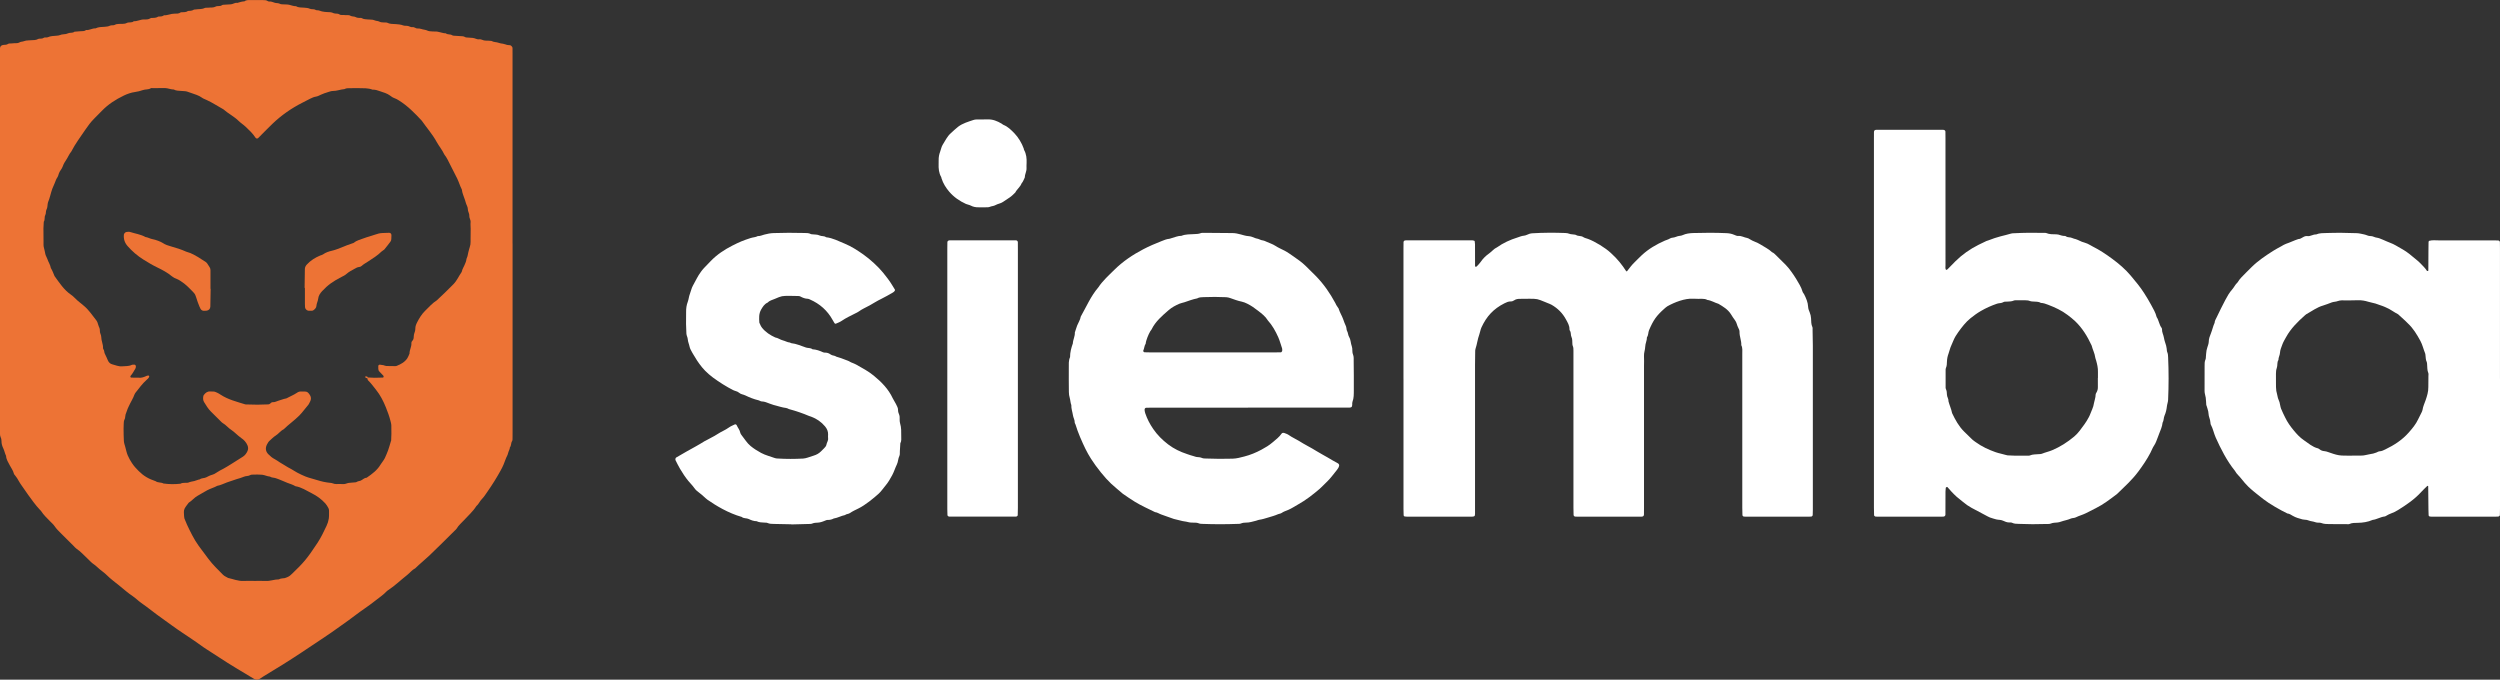
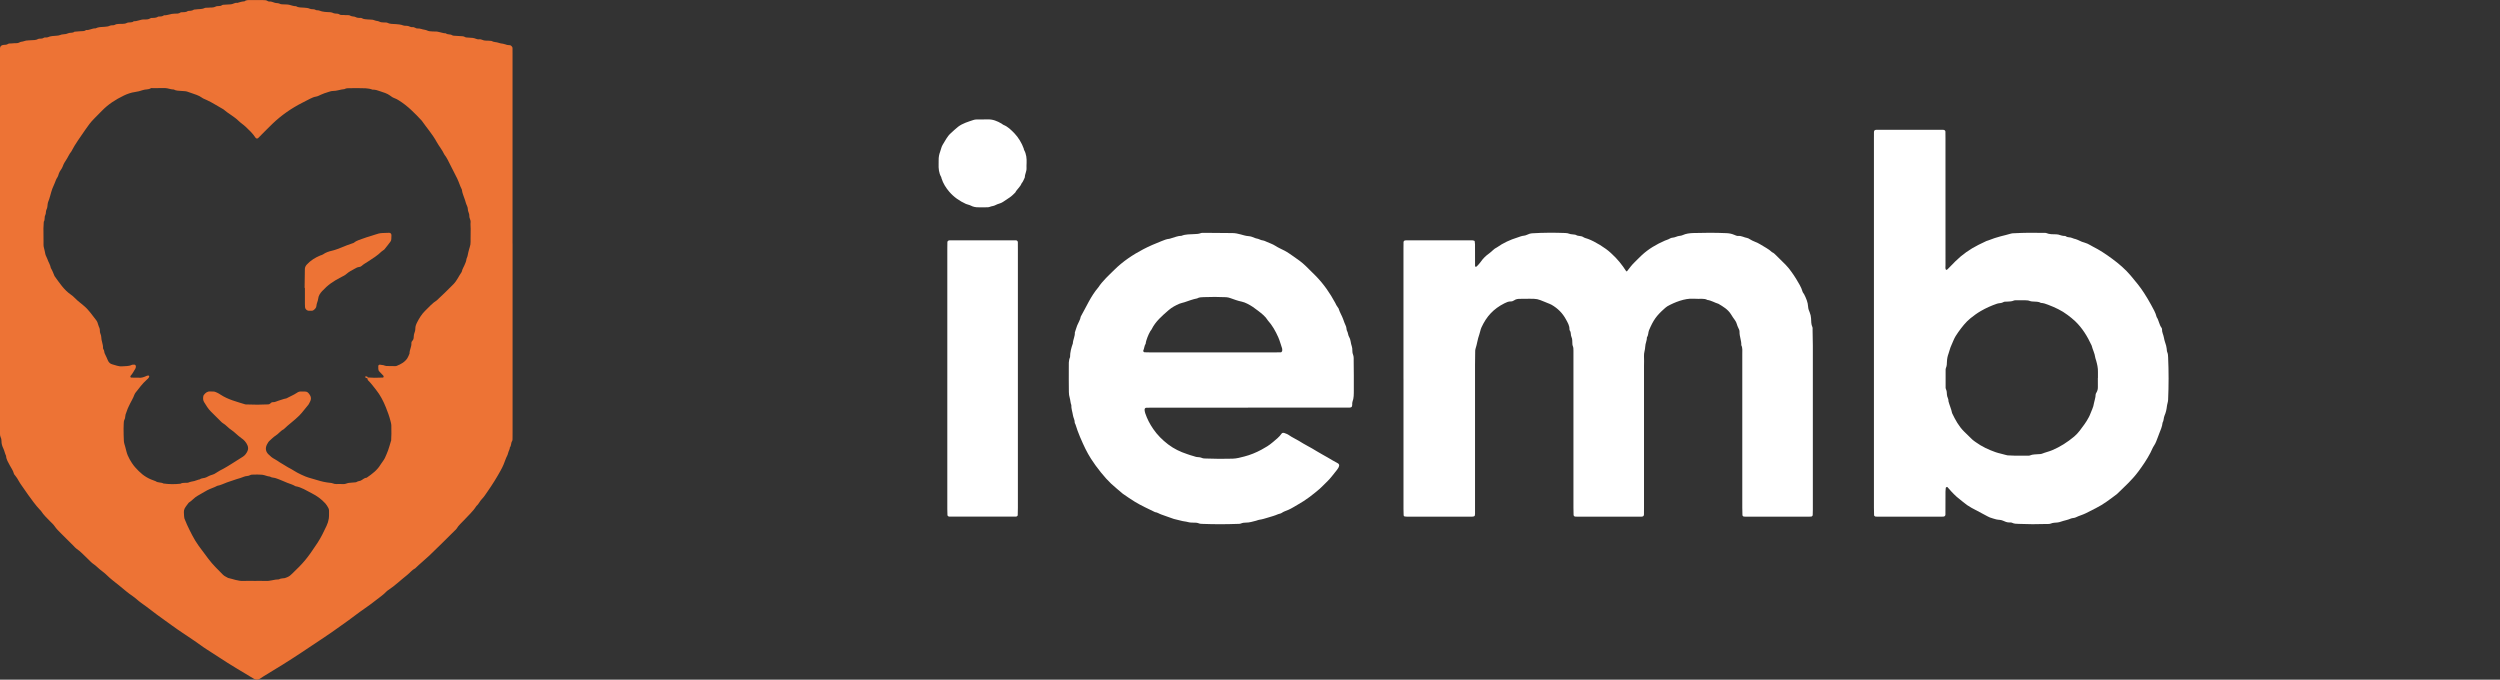
<svg xmlns="http://www.w3.org/2000/svg" id="Layer_1" width="1605.86" height="436.57" viewBox="0 0 1605.86 436.57">
  <rect x="0" y="0" width="1605.86" height="436.57" fill="#333333" stroke="none" />
  <defs>
    <style>.cls-1{fill:#fff;}.cls-2{fill:#ed7335;}</style>
  </defs>
  <path class="cls-2" d="m329.25,156.32c0,40.46,0,80.91,0,121.37,0,1.28.03,2.56-.02,3.84-.02.63.02,1.38-.3,1.84-.84,1.23-.4,2.88-1.41,4.02-.04,1.31-.87,2.38-1.13,3.63-.29,1.41-1.16,2.61-1.6,3.94-.4,1.21-.86,2.38-1.36,3.54-.56,1.31-1.22,2.59-1.91,3.84-2.53,4.59-5.31,9.03-8.31,13.34-1.18,1.69-2.27,3.46-3.74,4.95-1.35,1.36-2,3.27-3.53,4.5-2.12,3.43-5.2,6.03-7.87,8.99-1.59,1.77-3.49,3.27-4.71,5.39-.31.54-.86.94-1.32,1.39-5.47,5.39-10.85,10.86-16.43,16.13-2.9,2.73-6.03,5.21-8.87,8.02-2.06,1-3.39,2.88-5.14,4.25-4.14,3.22-7.88,6.94-12.3,9.8-.4.26-.79.56-1.11.91-2.07,2.24-4.68,3.83-7.01,5.75-2.21,1.81-4.59,3.41-6.91,5.09-2.05,1.49-4.18,2.88-6.17,4.46-2.99,2.37-6.17,4.48-9.25,6.73-8.2,6-16.82,11.41-25.22,17.12-3.94,2.68-8.01,5.16-12.02,7.74-4.13,2.67-8.46,5.02-12.59,7.7-.67.43-1.32.88-1.98,1.32-1.32.89-2.64.9-4.01.06-7.45-4.54-15.03-8.87-22.29-13.73-2.64-1.77-5.31-3.48-8-5.16-2.7-1.68-5.16-3.71-7.82-5.44-2.66-1.73-5.26-3.56-7.91-5.31-4.51-2.98-8.8-6.25-13.21-9.36-4.42-3.11-8.57-6.58-13.01-9.65-1.96-1.36-3.61-3.11-5.62-4.45-2.91-1.94-5.55-4.26-8.24-6.47-2.82-2.33-5.83-4.45-8.43-7.06-1.34-1.35-2.94-2.43-4.42-3.65-1.35-1.11-2.52-2.4-4.02-3.38-1.32-.86-2.36-2.14-3.54-3.22-2.47-2.26-4.65-4.83-7.47-6.71-.65-.43-1.15-1.1-1.72-1.67-2.72-2.7-5.46-5.39-8.16-8.12-1.46-1.47-2.95-2.89-4.12-4.64-.79-1.18-1.93-2.13-2.93-3.16-2-2.06-4.11-4.02-5.67-6.46-.25-.4-.64-.71-.97-1.06-2.74-2.9-5-6.17-7.36-9.38-1.5-2.05-2.92-4.15-4.36-6.25-.63-.92-1.26-1.85-1.79-2.82-.61-1.12-1.27-2.2-2.09-3.19-.4-.48-.89-1-1.02-1.58-.45-1.91-1.68-3.39-2.54-5.08-1-1.95-2.31-3.84-2.42-6.16-.79-1.56-1.04-3.31-1.81-4.88-.7-1.42-1.16-2.96-1.13-4.59.02-.98-.18-1.87-.63-2.76-.27-.54-.3-1.23-.33-1.85-.05-1.12-.02-2.24-.02-3.36,0-80.27,0-160.54,0-240.81,0-1.12,0-2.24,0-3.36.02-1.44.8-2.25,2.4-2.38.95-.08,1.92,0,2.76-.6.57-.4,1.23-.26,1.86-.3,1.28-.08,2.56-.26,3.83-.21,1.2.05,2.01-.9,3.17-.95.92-.04,1.81-.55,2.74-.69,1.1-.17,2.23-.13,3.35-.24,1.41-.14,2.85.06,4.2-.7,1.1-.62,2.54.03,3.68-.79.83-.6,1.96-.04,2.79-.44,1.8-.86,3.72-.77,5.6-.97.79-.09,1.57-.11,2.32-.45.56-.25,1.21-.4,1.83-.43,1.12-.05,2.16-.2,3.23-.68,1.27-.57,2.89.01,4.1-1.01,1.27-.1,2.54-.23,3.82-.3,1.27-.07,2.58.08,3.67-.78,2.11.22,3.94-1.19,6.04-1.06,1.91-.98,4.01-.87,6.06-1.03,1.12-.09,2.18-.19,3.22-.71.99-.5,2.25.05,3.25-.59.71-.45,1.51-.42,2.3-.52,1.73-.2,3.57.25,5.18-.6,1.46-.77,3.27.09,4.57-1.15,2.25.13,4.24-1.15,6.51-1.13,1.38.01,2.89.1,4.18-.77.25-.17.61-.22.92-.22,1.44,0,2.87-.01,4.13-.86,1.27-.06,2.58.05,3.66-.83,2.25.11,4.3-1.01,6.55-1.04,1.39-.02,2.91.15,4.16-.81.11-.09.31-.06.47-.08,1.41-.16,2.92.15,4.16-.84,1.26-.11,2.55-.02,3.7-.77.36-.23.92-.13,1.39-.21,1.87-.33,3.81,0,5.63-.9.66-.33,1.58-.13,2.37-.23,1.57-.21,3.23.14,4.7-.68,1.29-.72,2.91.07,4.14-.95.22-.18.59-.22.9-.24,1.59-.11,3.19-.2,4.79-.29,1.43-.08,2.62-1.24,4.14-.9,1.5-.49,3.01-.95,4.6-1.01,1.24-1.01,2.71-.8,4.14-.8,2.56-.02,5.12,0,7.68,0,1.13,0,2.23-.01,3.21.68.24.17.61.27.9.23,1.34-.14,2.45.53,3.67.85,1.06.27,2.2.08,3.24.67.51.29,1.22.25,1.85.3,1.43.11,2.93-.03,4.29.35,1.38.39,2.71.86,4.15.85,1.57,1.01,3.39.75,5.12.93,1.26.13,2.51.12,3.72.7,1.13.54,2.51-.01,3.7.75.6.38,1.6.1,2.3.4,2.26.95,4.64.97,7.02,1.06.83.03,1.53.33,2.26.65,1.17.51,2.54-.05,3.69.76.97.68,2.19.23,3.28.43,1.25.24,2.63-.27,3.76.43,1.15.7,2.52.27,3.66.98.5.31,1.2.33,1.82.42.63.08,1.41-.14,1.88.16,1.31.83,2.77.67,4.17.85.95.12,1.93.02,2.87.18.92.16,1.8.71,2.71.76,1.02.05,1.78.69,2.71.84.94.16,1.91.11,2.87.16.32.02.69-.02.95.12,1.77.96,3.72.78,5.61.92,1.59.11,3.14.24,4.68.83,1,.39,2.25.11,3.3.41.91.26,1.75.85,2.74.71,1.21-.17,2.05.93,3.19.84,1.63-.12,3.09.66,4.63.84,1.16.13,2.06.87,3.18.93,1.12.06,2.24.25,3.35.19,2.43-.14,4.61,1.15,7,1.15,1.15,1.04,2.83.38,4.06,1.24.36.25.9.28,1.37.32,1.27.11,2.55.21,3.83.24,1.12.03,2.24.02,3.23.67.13.09.29.16.45.17,1.43.11,2.87.25,4.3.31,1.44.06,2.67,1.11,4.16.9,1.49-.22,2.69.91,4.17.84,1.27-.06,2.55.13,3.83.21,1.39.9,3.09.61,4.54,1.2.92.37,1.83.45,2.78.59.92.13,1.8.57,2.72.78.61.14,1.27.08,1.89.18.6.09,1.53,1.14,1.53,1.69.02,1.44.02,2.88.02,4.32,0,40.46,0,80.91,0,121.37Zm-92.87,86.16c1.44.06,2.87.17,4.31.18,1.75,0,3.5-.07,5.25-.13.14,0,.37-.13.4-.24.06-.28.15-.69,0-.85-.84-.96-1.71-1.88-2.63-2.77-.5-.49-.68-1.05-.7-1.7-.01-.64-.03-1.27-.03-1.91,0-.38.57-.87.98-.82.78.09,1.57.18,2.34.34.62.13,1.2.5,1.81.52,1.91.09,3.83.07,5.75.08.31,0,.65-.04.94-.16,2.71-1.06,5.22-2.43,6.87-4.93.6-.91.93-2,1.39-3.01-.1-2.27,1.35-4.25,1.2-6.53-.06-.87.38-1.48.95-2.09.29-.31.4-.85.48-1.3.15-.94.05-1.96.37-2.83.38-1.06.73-2.1.72-3.23-.02-1.49.53-2.82,1.18-4.08,1.37-2.7,2.96-5.27,5.15-7.41,2.39-2.34,4.61-4.88,7.47-6.69,3.64-3.36,7.2-6.81,10.67-10.35,2.28-2.32,3.49-5.3,5.31-7.89.41-2.06,1.71-3.75,2.36-5.7.2-.6.56-1.19.58-1.79.04-1.17.79-2.1.92-3.18.15-1.28.59-2.46.86-3.69.24-1.09.71-2.11.87-3.2.17-1.1.11-2.23.12-3.35.03-2.24.06-4.48.06-6.71,0-1.44-.2-2.89-.05-4.31.16-1.53-.95-2.75-.84-4.17.12-1.52-.95-2.71-.92-4.16.02-1.5-.89-2.7-1.27-4.07-.17-.61-.35-1.21-.54-1.81-.7-2.26-1.81-4.4-2.05-6.8-1.18-2.25-1.85-4.72-2.95-7-1.39-2.86-2.84-5.68-4.31-8.5-1.25-2.39-2.29-4.9-4-7.03-1.33-2.91-3.43-5.35-4.95-8.12-2.69-4.9-6.39-9.08-9.57-13.62-4.47-4.78-9.01-9.47-14.64-12.95-.95-.59-1.85-1.15-2.94-1.5-1.03-.33-1.95-1.05-2.85-1.7-1.83-1.33-3.98-1.93-6.07-2.63-1.65-.55-3.29-1.22-5.09-1.1-2.9-1.13-5.96-.89-8.97-.97-1.92-.05-3.84.02-5.76.02-1.12,0-2.24,0-3.25.59-2.53.18-4.93,1.24-7.5,1.21-1.13-.01-2.15.47-3.22.76-1.55.42-3,1-4.46,1.63-1.01.44-2.02,1.06-3.08,1.21-1.48.2-2.73.86-4.01,1.46-1.58.75-3.1,1.62-4.66,2.4-7.15,3.6-13.65,8.13-19.42,13.67-2.65,2.55-5.21,5.19-7.81,7.79-.45.45-.89.91-1.34,1.36-.43.42-1.27.35-1.66-.25-1.74-2.71-4.08-4.89-6.4-7.08-1.38-1.31-3.04-2.32-4.39-3.66-2.97-2.94-6.76-4.77-9.87-7.52-3.63-1.96-7.04-4.31-10.81-6.01-1.01-.46-2.11-.82-2.98-1.47-2.09-1.56-4.59-2.13-6.95-3.02-.88-.33-1.79-.68-2.69-.92-1.07-.29-2.22-.24-3.33-.36-1.73-.2-3.53,0-5.13-.94-1.45.02-2.8-.51-4.2-.76-1.55-.28-3.19-.13-4.79-.14-1.44,0-2.88.02-4.32.03-.48,0-1.07-.14-1.42.08-1.57.98-3.42.56-5.09,1.17-1.61.58-3.34,1-5.03,1.24-2.57.36-4.94,1.2-7.21,2.29-5.19,2.49-10,5.57-14.04,9.74-1.67,1.72-3.35,3.43-5.05,5.12-2.15,2.15-3.95,4.6-5.64,7.09-3.11,4.59-6.46,9.03-9,13.99-1.35,1.59-2.07,3.57-3.23,5.28-.9,1.33-1.74,2.68-2.22,4.18-.55,1.7-1.94,2.9-2.5,4.57-.3.89-.52,1.87-1.04,2.63-.74,1.08-1.13,2.24-1.58,3.44-.5,1.33-1.18,2.58-1.67,3.93-1.02,2.83-1.51,5.82-2.71,8.58-.12.29-.16.62-.21.93-.18,1.25-.11,2.52-.76,3.71-.6,1.11-.17,2.5-.83,3.69-.68,1.25-.01,2.89-.93,4.15-.07,1.43-.2,2.86-.21,4.29-.02,2.88.01,5.75.06,8.63.02,1.28-.12,2.64.26,3.81.45,1.38.58,2.79.93,4.17.27,1.06.94,2.02,1.28,3.07.64,1.96,1.89,3.68,2.22,5.75.98,1.64,1.65,3.42,2.37,5.18,3.17,4.37,6.08,8.95,10.7,12.07,1.44.97,2.59,2.38,3.91,3.53,1.44,1.25,2.95,2.42,4.41,3.65,3.08,2.6,5.26,5.98,7.74,9.09.66.83,1.07,1.96,1.32,3.01.3,1.23,1.17,2.3,1.04,3.64-.14,1.49.88,2.75.89,4.15,0,2.42,1.24,4.61,1.14,7.03-.01.3.11.66.29.9.61.82.41,1.86.83,2.73.68,1.43,1.41,2.83,1.98,4.32.45,1.17,1.49,2.25,2.73,2.54,2.14.51,4.17,1.55,6.5,1.31,2.05-.2,4.13.06,6.09-.9.53-.26,1.26-.12,1.9-.14.32-.01.84.65.79,1.04-.06.46-.04,1.01-.27,1.37-1.02,1.6-1.82,3.36-3.14,4.77-.29.31-.09,1.11.4,1.12,2.07.02,4.14.09,6.2.07.61,0,1.22-.29,1.84-.43,1.06-.25,1.95-1.06,3.1-.98.13,0,.3.16.37.28.07.12.11.32.07.45-.32.95-1.1,1.55-1.8,2.17-2.64,2.35-4.68,5.21-6.86,7.95-.29.37-.59.77-.75,1.21-.95,2.7-2.56,5.09-3.72,7.69-.45,1.01-.98,2.01-1.26,3.07-.2.78-.59,1.47-.81,2.23-.22.76-.17,1.59-.35,2.36-.14.61-.56,1.16-.68,1.77-.15.78-.13,1.59-.17,2.39-.04.8-.09,1.6-.08,2.4.04,2.72.02,5.44.2,8.15.08,1.24.54,2.46.87,3.67.5,1.83.87,3.71,1.58,5.45.72,1.75,1.7,3.39,2.74,5,1.23,1.91,2.73,3.52,4.31,5.09,3.18,3.17,6.21,4.98,10.9,6.55,1.48,1.13,3.45.56,4.99,1.47,3.65.52,7.3.54,10.96.14,1.01-.63,2.15-.51,3.25-.59.64-.05,1.35.07,1.9-.17,1.19-.51,2.43-.69,3.67-.94,1.22-.26,2.36-.91,3.62-1.11,1.19-.95,2.77-.61,4.07-1.27,1.27-.64,2.52-1.32,3.93-1.68.9-.23,1.78-.71,2.55-1.26,1.43-1.03,3.01-1.76,4.55-2.59,1.67-.9,3.29-1.92,4.91-2.92,2.56-1.59,5.11-3.2,7.65-4.83,1.38-.89,2.31-2.16,2.97-3.66.55-1.24.48-2.46-.05-3.69-.85-1.98-2.28-3.5-4.01-4.65-1.22-.81-2.21-1.82-3.31-2.73-.98-.81-1.85-1.73-2.96-2.41-2.04-1.24-3.47-3.28-5.6-4.45-.54-.3-.97-.83-1.42-1.28-2.05-2.02-4.1-4.04-6.13-6.08-1.81-1.82-3.15-3.98-4.45-6.17-.71-1.2-.68-2.43-.47-3.7.05-.3.18-.62.37-.86,1.01-1.31,2.19-2.32,4-2.21.64.04,1.28.07,1.92.04,1-.03,1.83.39,2.71.8.73.34,1.39.75,2.05,1.19,4.84,3.18,10.41,4.55,15.84,6.24.3.09.63.06.95.07,4.64.19,9.27.21,13.91-.04.52-.03.93-.25,1.27-.58.47-.45.95-.89,1.64-.84,1.34.11,2.44-.64,3.66-.97,1.68-.46,3.27-1.18,5.01-1.45,2.22-1.24,4.63-2.12,6.73-3.56.82-.56,1.66-.92,2.67-.88.96.04,1.92.03,2.87.05.87.02,1.52.49,2.04,1.1,1.81,2.16,1.94,3.66.57,6.07-.23.41-.39.89-.69,1.24-1.99,2.27-3.69,4.78-5.83,6.95-3.16,3.18-6.86,5.72-10.05,8.85-2.05,1-3.35,2.97-5.24,4.13-1.39.85-2.45,2.03-3.65,3.07-.85.74-1.43,1.67-1.93,2.7-1.07,2.18-.8,4.38.93,6.11,1.24,1.24,2.53,2.4,4.14,3.2,1.13.56,2.14,1.37,3.22,2.04,1.75,1.08,3.5,2.19,5.29,3.2,1.38.78,2.82,1.45,4.14,2.36,1.65,1.14,7.04,3.71,9.02,4.22,1.69.44,3.34.95,5,1.46,3.8,1.18,6,1.64,9.24,1.96.47.05.95.13,1.38.31.75.33,1.53.43,2.33.43,1.44,0,2.89-.1,4.31.03,1.35.12,2.45-.63,3.7-.78,1.43-.17,2.87-.23,4.3-.37.31-.03.63-.16.89-.33.7-.45,1.54-.41,2.26-.7,1.32-.52,2.26-1.81,3.82-1.88.14,0,.28-.14.41-.23,3.29-2.27,6.48-4.63,8.59-8.16.9-1.5,2.14-2.81,2.87-4.38.73-1.57,1.4-3.19,2.01-4.81.71-1.92,1.22-3.92,1.82-5.88.05-.15.17-.29.17-.44.06-1.44.14-2.87.15-4.31.02-1.76-.04-3.51-.04-5.27,0-1.13-.34-2.17-.61-3.25-.73-2.93-1.79-5.71-2.9-8.5-1.66-4.17-3.72-8.03-6.23-11.16-1.69-2.11-3.26-4.32-5.22-6.22-.3-.29-.34-.87-.49-1.31.14-.17.29-.34.44-.5Zm-72.94,130.62s0,.04,0,.05c2.4,0,4.8-.1,7.19.03,2.9.16,5.62-1.05,8.49-1.02,1.15-.67,2.45-.61,3.7-.8.61-.1,1.17-.44,1.77-.65,1.24-.45,2.16-1.34,3.08-2.22,7.03-6.77,9.46-9.36,16.32-19.85,2.27-3.48,4.05-7.19,5.79-10.93.66-1.42,1.17-2.97,1.4-4.51.26-1.72.14-3.5.16-5.26.01-.65-.19-1.24-.52-1.81-.56-.96-1.08-1.92-1.85-2.76-2.51-2.75-5.48-4.9-8.76-6.54-3.38-1.69-6.57-3.9-10.43-4.51-1.64-1-3.47-1.52-5.25-2.19-1.18-.45-2.33-1-3.51-1.48-1.32-.53-2.63-1.09-3.98-1.52-1.2-.39-2.55-.24-3.65-1-1.76-.11-3.35-1.02-5.07-1.19-1.9-.19-3.83-.1-5.74-.08-.63,0-1.36.02-1.86.32-1.3.78-2.83.45-4.14,1.07-1.44.67-2.98,1.03-4.49,1.49-2.11.65-4.2,1.38-6.28,2.12-2.08.74-4.04,1.83-6.25,2.2-2.08,1.16-4.42,1.76-6.51,2.88-2.1,1.12-4.1,2.42-6.19,3.56-2.13,1.16-3.56,3.18-5.63,4.4-.92,1.3-2.04,2.5-2.71,3.91-.69,1.45-.3,3.13-.28,4.72.02.98.25,1.86.72,2.74.44.83.69,1.77,1.1,2.63,2.24,4.73,4.49,9.46,7.58,13.73,2.05,2.83,4.17,5.61,6.26,8.4,2.79,3.73,6.13,6.91,9.38,10.2.93.94,2.16,1.33,3.23,2.01,3.24.7,6.33,2.06,9.75,1.92,2.39-.1,4.79-.02,7.19-.02Z" />
  <path class="cls-1" d="m901.51,243.25c0-27.82,0-55.64,0-83.47,0-1.44.02-2.88.04-4.32,0-.4.51-.96.87-1,.32-.03.63-.1.95-.1,14.08,0,28.15,0,42.23,0,.45,0,.91.16,1.35.29.13.04.3.21.32.34.09.62.19,1.24.19,1.87.02,4.64.01,9.27.03,13.91,0,.4.19.63.45.61.16,0,.32-.05.46-.13.14-.07.26-.19.36-.31.75-.83,1.59-1.6,2.21-2.52,1.54-2.27,3.43-4.15,5.68-5.72,1.69-1.18,2.94-2.94,4.9-3.79,4.04-2.89,8.51-4.91,13.22-6.37,1.35-.42,2.63-1.04,4.11-1.15,1.22-.09,2.38-.84,3.59-1.22.59-.19,1.24-.28,1.86-.32,7.03-.43,14.07-.45,21.1-.18.96.04,1.88.16,2.79.54.71.29,1.56.26,2.34.39.62.1,1.34.07,1.84.38,1.41.87,3.16.33,4.57,1.3.89.61,2.05.8,3.09,1.19,4.55,1.69,11.15,5.74,14.54,8.93.23.22.46.45.7.66,3.57,3.23,6.56,6.93,9.16,10.97.24.38.51.39.77.06,1.45-1.89,2.87-3.81,4.59-5.48,1.61-1.55,3.14-3.19,4.79-4.71,4.36-4.04,9.43-6.99,14.85-9.35.71-.31,1.5-.48,2.22-.84.85-.42,1.74-.99,2.64-1.03,1.64-.08,3-1.07,4.61-1.18.62-.04,1.27-.18,1.84-.44,2.22-1.02,4.55-1.3,6.97-1.37,7.04-.23,14.07-.23,21.11.07,1.78.07,3.48.36,5.09,1.07.89.39,1.76.81,2.74.73,1.99-.15,3.67.99,5.55,1.29.6.09,1.2.45,1.72.79,2.13,1.41,4.68,1.97,6.8,3.35,2.53,1.65,5.33,2.88,7.53,5.02,1.08.42,1.83,1.27,2.63,2.04,2.07,2,4.12,4.02,6.14,6.08,1.33,1.37,2.52,2.85,3.63,4.43,1.1,1.56,2.21,3.1,3.17,4.75,1.52,2.6,3.2,5.1,4.02,8.06.16.59.7,1.07.99,1.63,1.29,2.56,2.45,5.18,2.58,8.09.06,1.34.57,2.48,1.04,3.65.49,1.2.76,2.4.84,3.69.12,1.9,0,3.83.85,5.64.25.53.11,1.26.13,1.9.07,3.36.17,6.71.17,10.07.01,35.18,0,70.36,0,105.53,0,1.12-.05,2.23-.09,3.35-.01.35-.6.9-.96.91-.64.02-1.28.05-1.92.05-13.12,0-26.23,0-39.35,0-.64,0-1.28-.02-1.92-.04-.38-.01-.97-.54-.98-.88-.04-1.6-.1-3.19-.1-4.79,0-31.02,0-62.04,0-93.06,0-1.92.03-3.84,0-5.76-.04-1.9.31-3.84-.64-5.64.16-2.9-1.21-5.6-1.13-8.48.03-1-.36-1.85-.83-2.71-.83-1.53-.96-3.36-2.07-4.78-.98-1.25-1.81-2.62-2.66-3.96-1.97-3.1-4.97-4.84-7.98-6.63-2.43-.7-4.6-2.17-7.16-2.49-1-.59-2.1-.71-3.23-.71-1.92,0-3.84.04-5.76-.08-5.43-.34-12.08,2.29-16.69,4.88-.41.23-.78.56-1.15.86-.25.2-.48.42-.72.63-5.15,4.56-7.13,7.41-9.87,13.85-.63,1.48-.34,3.2-1.35,4.54.04,2.09-1.06,3.96-1.11,6.08-.05,2.04-.94,3.99-.79,6.11.14,2.07.01,4.16.01,6.23,0,30.38,0,60.76,0,91.14,0,1.44,0,2.88-.03,4.32-.02.89-.55,1.34-1.56,1.36-.48.01-.96.01-1.44.01-13.12,0-26.23,0-39.35,0-.64,0-1.28-.03-1.92-.05-.33-.01-.92-.6-.93-.94-.04-1.6-.09-3.19-.09-4.79,0-31.98,0-63.96,0-95.94,0-1.6,0-3.2,0-4.8,0-1.12.03-2.22-.48-3.28-.2-.41-.17-.93-.21-1.4-.14-1.42.1-2.88-.58-4.23-.65-1.29-.1-2.9-1.07-4.13-.18-.22-.21-.61-.21-.92.02-2.35-1.21-4.27-2.25-6.21-2.17-4.04-5.31-7.16-9.26-9.42-.82-.47-1.74-.76-2.61-1.13-.58-.25-1.17-.48-1.75-.72-4.8-1.96-4.8-1.98-9.69-2.02-2.08-.02-4.16.05-6.24.06-1.29.01-2.54.13-3.65.91-.66.46-1.4.77-2.23.75-1.49-.04-2.81.56-4.08,1.2-7.06,3.56-11.5,8.36-14.81,15.57-.65,1.43-.82,3.04-1.37,4.53-1.11,2.96-1.41,6.16-2.43,9.16-.2.59-.19,1.25-.2,1.89-.05,2.88-.09,5.76-.1,8.63,0,30.38,0,60.76,0,91.14,0,1.44,0,2.88,0,4.32-.02,1.51-.35,1.79-2.08,1.82-.32,0-.64,0-.96,0-13.28,0-26.55,0-39.83,0-.8,0-1.6-.02-2.39-.14-.24-.04-.58-.44-.59-.68-.08-1.43-.1-2.87-.1-4.31,0-27.82,0-55.64,0-83.47Z" />
  <path class="cls-1" d="m1203.71,207.19c0-39.34,0-78.68,0-118.01,0-1.44,0-2.88.02-4.32.01-.98.47-1.45,1.43-1.47.8-.02,1.6-.03,2.4-.03,12.8,0,25.59,0,38.39,0,.8,0,1.6.02,2.4.04.68.02,1.27.54,1.28,1.14.02,1.44.04,2.88.04,4.32,0,27.18,0,54.37.01,81.55,0,.94-.22,1.92.25,2.82.04.08.25.16.33.12.28-.12.6-.24.81-.46,1.69-1.7,3.34-3.44,5.05-5.13,4.22-4.17,9.16-7.69,14.71-10.47,1.7-.86,3.42-1.67,5.15-2.48.43-.2.92-.26,1.35-.44,2.48-1.04,5.07-1.82,7.64-2.54,2.28-.64,4.61-1.07,6.87-1.81.59-.19,1.26-.17,1.89-.2,6.39-.34,12.79-.38,19.19-.23.48.01,1.01-.09,1.43.09,2.13.91,4.39.81,6.6.84,1.65.02,3.04.94,4.64,1.01.47.02,1.07-.02,1.39.23,1.24.96,2.84.45,4.12,1.14.72.39,1.51.48,2.27.71.91.27,1.76.73,2.63,1.11.44.19.85.42,1.3.58,1.19.42,2.43.72,3.59,1.23,1.16.51,2.21,1.24,3.34,1.81,4.42,2.21,8.53,4.94,12.48,7.86,4.36,3.22,8.53,6.76,12.02,10.93,3.05,3.65,6.15,7.3,8.68,11.36,1.51,2.42,3.04,4.84,4.37,7.37,1.32,2.52,2.87,4.95,3.52,7.78,1.45,2.12,1.58,4.84,3.15,6.91.18.24.31.59.3.88-.11,1.97.96,3.67,1.25,5.56.27,1.71.92,3.35,1.4,5.02.17.6.25,1.24.35,1.86.12.78.07,1.64.38,2.34.47,1.07.5,2.16.55,3.27.42,9.11.4,18.22,0,27.33-.06,1.46-.63,2.79-.78,4.18-.23,2.09-.67,4.05-1.52,5.97-.64,1.44-.41,3.15-1.26,4.56-.25,2.57-1.35,4.87-2.26,7.23-.29.74-.53,1.49-.83,2.22-.71,1.75-1.23,3.57-2.33,5.18-.98,1.43-1.57,3.11-2.37,4.66-2.2,4.24-4.88,8.16-7.72,12.01-4.02,5.44-9.02,9.9-13.83,14.57-4.32,3.23-8.57,6.58-13.45,8.99-2.14,1.05-4.25,2.16-6.37,3.24-2.13,1.08-4.47,1.64-6.59,2.71-1.05.53-2.22.33-3.22.79-2.04.93-4.26,1.21-6.34,1.97-.76.28-1.5.47-2.3.54-1.42.12-2.84.11-4.22.69-.83.35-1.88.23-2.84.26-5.92.2-11.84.19-17.75-.07-1.43-.06-2.86-.01-4.21-.69-.53-.27-1.25-.22-1.89-.21-1.49.01-2.8-.62-4.09-1.19-1.38-.62-2.83-.44-4.21-.78-1.38-.34-2.73-.8-4.08-1.24-.45-.15-.87-.39-1.3-.61-3.51-1.86-7.03-3.68-10.51-5.59-1.95-1.07-3.79-2.33-5.48-3.79-1.32-1.15-2.76-2.15-4.07-3.31-1.19-1.06-2.31-2.22-3.41-3.38-.87-.92-1.67-1.91-2.52-2.84-.08-.09-.34-.12-.45-.06-.24.14-.59.33-.62.54-.12.78-.17,1.57-.18,2.36-.02,4.96-.03,9.91-.04,14.87,0,.65-.54,1.2-1.17,1.23-.32.01-.64.05-.96.05-13.92,0-27.83,0-41.75,0-.32,0-.64-.03-.96-.04-.39-.02-.99-.53-.99-.86-.04-1.6-.09-3.19-.09-4.79,0-31.98,0-63.96,0-95.95,0-7.68,0-15.35,0-23.03Zm143.84,35.57h.05c0-1.28-.04-2.56,0-3.83.09-2.58-.51-5.04-1.19-7.48-.17-.61-.46-1.2-.54-1.81-.33-2.71-1.69-5.09-2.32-7.7-2.69-5.81-5.95-11.22-10.65-15.68-1.51-1.43-3.13-2.68-4.78-3.94-3.83-2.93-8.15-4.88-12.6-6.59-1.47-.56-2.97-1.13-4.59-1.16-1.59-.98-3.39-.73-5.12-.9-.63-.06-1.3-.06-1.87-.3-.92-.39-1.84-.48-2.8-.48-1.92,0-3.84-.01-5.76,0-.63,0-1.34-.06-1.88.19-1.37.62-2.8.55-4.22.66-.79.06-1.74-.09-2.34.29-1.31.83-2.8.57-4.15,1.03-3.61,1.23-7.09,2.79-10.38,4.69-2.33,1.34-4.53,2.95-6.63,4.64-3.13,2.51-5.55,5.71-7.89,8.94-1.21,1.66-2.32,3.45-3.1,5.34-.6,1.46-1.27,2.9-1.87,4.36-.53,1.31-.78,2.74-1.28,4.06-.63,1.66-.96,3.34-1.03,5.11-.06,1.42-.04,2.86-.68,4.21-.19.41-.18.94-.18,1.41-.01,3.52,0,7.03,0,10.55,0,.48-.06,1.02.14,1.41.6,1.19.68,2.45.71,3.73.03,1.46,1.11,2.66.96,4.15.66,2.61,1.85,5.05,2.35,7.7,2.07,4.32,4.32,8.51,7.79,11.91,1.71,1.68,3.4,3.38,5.15,5.02.69.65,1.5,1.17,2.27,1.73,3.88,2.82,8.19,4.82,12.69,6.41,2.24.79,4.59,1.17,6.85,1.86.3.09.61.19.92.2,1.44.08,2.87.16,4.31.18,2.72.03,5.43.02,8.15.01.64,0,1.35.09,1.89-.15,1.82-.8,3.76-.6,5.65-.82.63-.07,1.33,0,1.89-.22,2.2-.9,4.53-1.39,6.73-2.31,5.17-2.17,9.83-5.18,14.11-8.75,2.7-2.26,4.65-5.22,6.72-8.04,1.03-1.4,1.89-2.94,2.73-4.47.91-1.65,1.41-3.52,2.22-5.23.55-1.18.82-2.37,1.04-3.64.32-1.87,1.11-3.64,1.09-5.59,0-.44.28-.91.52-1.31.69-1.13.96-2.33.92-3.65-.05-1.92-.01-3.83-.01-5.75Z" />
-   <path class="cls-1" d="m1605.86,243.2c0,27.81,0,55.62,0,83.43,0,1.44-.04,2.87-.08,4.31,0,.32-.63.84-1,.86-.48.02-.96.06-1.44.06-13.75,0-27.5,0-41.25,0-.48,0-.98.02-1.43-.11-.26-.07-.62-.41-.64-.65-.09-1.27-.11-2.55-.12-3.83-.05-4.95-.09-9.89-.15-14.84,0-.12-.12-.32-.21-.34-.14-.03-.35.02-.45.12-1.26,1.22-2.56,2.4-3.73,3.7-4.32,4.79-9.59,8.36-15.01,11.72-1.47.91-3.07,1.69-4.7,2.27-.92.33-1.74.76-2.56,1.24-.41.24-.83.57-1.27.61-2.72.28-5.05,1.88-7.75,2.2-3.11,1.36-6.38,1.85-9.75,1.89-1.74.02-3.5-.03-5.17.74-.54.25-1.26.1-1.9.1-3.68,0-7.35,0-11.03-.04-1.74-.02-3.47-.03-5.17-.7-.99-.39-2.26-.06-3.31-.37-1.07-.32-2.09-.67-3.22-.81-.93-.12-1.8-.6-2.72-.79-.94-.19-1.94-.1-2.85-.35-2.14-.57-4.29-1.16-6.21-2.29-1.1-.65-2.14-1.38-3.46-1.51-4.47-2.14-11.48-6.11-15.5-9.27-1.63-1.28-3.26-2.53-4.86-3.85-1.6-1.32-3.24-2.57-4.69-4.06-1.56-1.6-3.08-3.2-4.42-5.01-1.32-1.79-3.17-3.15-4.2-5.18-5.2-6.37-9.24-14.45-12.35-21.38-1.23-2.74-1.74-5.76-3.2-8.42-.14-.26-.12-.62-.16-.93-.15-1.26-.33-2.49-.82-3.71-.46-1.15-.36-2.5-.63-3.74-.27-1.23-.7-2.43-1.06-3.64-.05-.15-.19-.29-.2-.43-.12-1.59-.14-3.19-.35-4.77-.18-1.4-.76-2.72-.75-4.19.06-5.27,0-10.55.02-15.82,0-1.58-.09-3.19.64-4.69.2-.4.13-.94.18-1.41.14-1.42.17-2.87.43-4.27.23-1.24.73-2.42,1.07-3.64.17-.61.35-1.24.35-1.86,0-1.96.7-3.72,1.42-5.49.89-2.19,1.33-4.55,2.35-6.71.04-1.33.8-2.42,1.33-3.55,1.76-3.73,3.61-7.42,5.52-11.07,1.25-2.39,2.59-4.75,4.4-6.78,1.28-1.43,2.01-3.27,3.48-4.54,1.38-2.38,3.42-4.2,5.3-6.14,1.22-1.26,2.49-2.48,3.74-3.72,4.1-4.06,8.87-7.22,13.68-10.32,1.73-1.11,3.57-2.05,5.38-3.05.97-.54,1.92-1.19,2.96-1.54,2.71-.89,5.25-2.2,7.96-3.07,2.14,0,3.5-2.27,5.82-1.92,1.94.3,3.63-1.18,5.58-1.04,2.26-.98,4.67-.87,7.05-.94,6.39-.21,12.79-.13,19.18.11,1.61.06,3.12.51,4.67.8,1.41.26,2.63,1.12,4.14,1.06,1.44-.06,2.64.95,4.13,1.06,1.63.12,6.07,2.42,8.35,3.23,2.59.92,4.81,2.41,7.15,3.72,2.5,1.39,4.85,3.02,7.02,4.91,1.8,1.57,3.78,2.92,5.42,4.67,1.42,1.51,2.96,2.89,4.06,4.68.1.17.51.17.77.19.05,0,.18-.27.18-.42.03-4.15.06-8.31.07-12.46.01-6.34,0-6.37.53-6.53,2.03-.58,4.1-.27,6.15-.28,11.83-.03,23.66-.02,35.5-.01.96,0,1.91.06,2.87.1.34.01.86.61.86.99.02,1.44.04,2.88.04,4.31,0,27.81,0,55.62,0,83.43Zm-94.94,49.53v-.1c1.92,0,3.84-.05,5.75.01,1.94.07,3.74-.64,5.61-.9,1.44-.2,2.8-.49,4.13-1.05.73-.31,1.46-.78,2.21-.81,1.35-.07,2.46-.68,3.59-1.22,5.63-2.71,10.84-6.06,15-10.8,2.31-2.62,4.57-5.29,6.06-8.51.66-1.44,1.43-2.83,2.13-4.26.27-.57.59-1.15.68-1.76.32-2.23,1.3-4.23,2.02-6.32.93-2.71,1.76-5.41,1.72-8.33-.04-2.4.05-4.79.06-7.19,0-.64.15-1.35-.08-1.9-.78-1.83-.58-3.76-.77-5.65-.05-.47-.02-1-.22-1.4-.69-1.33-.62-2.78-.81-4.19-.06-.47-.06-.98-.24-1.41-1.09-2.63-1.67-5.45-3.04-7.97-2.22-4.06-4.56-8.02-8-11.21-.59-.54-1.11-1.15-1.7-1.69-1.53-1.41-3.07-2.8-4.61-4.2-2.7-1.34-5.05-3.3-7.88-4.42-.73-.29-1.41-.68-2.19-.91-1.52-.43-2.96-1.11-4.47-1.56-1.51-.44-3.08-.67-4.6-1.14-2.12-.66-4.31-1.04-6.56-.98-3.51.09-7.03.16-10.55.08-1.65-.03-3.06.83-4.65.93-.62.04-1.24.23-1.83.43-1.79.63-3.53,1.42-5.36,1.93-4.05,1.13-7.35,3.68-10.95,5.65-.28.15-.51.39-.74.6-4.67,4.13-9.1,8.49-12.15,14.02-.92,1.66-1.94,3.31-2.55,5.09-.56,1.63-1.32,3.2-1.4,5.03-.07,1.55-1.04,2.99-1,4.62-1.04,1.56-.44,3.47-1.04,5.09-.46,1.25-.54,2.48-.55,3.75-.01,2.08-.02,4.15.01,6.23.02,1.6-.02,3.21.21,4.78.18,1.24.69,2.41.85,3.69.16,1.23.87,2.37,1.22,3.58.39,1.36.49,2.83.99,4.14.74,1.92,1.71,3.75,2.6,5.61,1.44,3.03,3.39,5.76,5.51,8.32,1.93,2.34,4.01,4.63,6.53,6.32,2.88,1.92,5.49,4.37,9,5.23.44.11.86.42,1.23.72.91.73,1.96,1.02,3.1,1.11.79.06,1.53.31,2.29.58,2.24.78,4.49,1.61,6.81,2.01,2.19.37,4.46.22,6.7.29.64.02,1.28,0,1.92,0Z" />
  <path class="cls-1" d="m801.65,261.86c-20.31,0-40.63,0-60.94,0-1.44,0-2.88.01-4.32.04-.83.01-1.3.67-1.15,1.65.09.63.19,1.26.39,1.86,1.29,3.76,2.84,6.78,5.14,10.14,2.63,3.84,5.86,7.06,9.58,9.9,3.74,2.85,7.83,4.79,12.22,6.23,1.35.44,2.67.96,4.07,1.29.76.18,1.47.56,2.29.6,1.12.05,2.2.18,3.26.64.7.3,1.56.27,2.35.31,5.76.26,11.51.25,17.27.1,2.59-.07,5.03-.77,7.46-1.39,3.83-.98,7.5-2.49,11.01-4.38,2.53-1.36,4.96-2.8,7.16-4.7,2.05-1.77,4.24-3.34,5.78-5.62.39-.58,1.18-.6,1.77-.39,1.04.37,2.13.75,3,1.39,1.95,1.41,4.17,2.32,6.19,3.57,1.89,1.17,3.8,2.31,5.76,3.36,1.95,1.05,3.89,2.15,5.77,3.33,2.29,1.44,4.71,2.64,7.02,4.02,2.18,1.31,4.38,2.58,6.62,3.78.27.14.52.39.67.65.14.26.23.62.17.9-.22,1.12-.88,2.07-1.57,2.9-2.13,2.58-4.03,5.35-6.51,7.64-1.53,1.41-2.89,3-4.47,4.35-4.35,3.72-8.87,7.25-13.89,10.04-2.08,1.15-4.04,2.51-6.25,3.45-1.45.61-2.97,1.06-4.3,2-.61.44-1.51.44-2.23.76-2.03.92-4.18,1.48-6.29,2.12-1.95.59-3.92,1.23-5.97,1.5-.62.08-1.19.42-1.81.56-2.16.51-4.26,1.27-6.53,1.23-1.11-.02-2.2.13-3.28.57-.7.29-1.56.23-2.36.26-7.36.27-14.71.27-22.07,0-.95-.03-1.89,0-2.81-.43-.55-.26-1.23-.29-1.86-.34-1.59-.13-3.28.08-4.77-.37-1.55-.47-3.17-.46-4.65-.93-1.52-.49-3.1-.63-4.6-1.13-1.35-.45-2.69-.94-4.03-1.42-1.34-.48-2.67-.98-4.02-1.43-1.35-.45-2.53-1.38-4-1.51-4.41-2.18-8.91-4.17-13.12-6.76-2.44-1.5-4.78-3.13-7.13-4.75-.13-.09-.28-.16-.4-.26-2.54-2.18-5.15-4.28-7.6-6.56-3.77-3.51-9.26-10.26-12.87-15.94-2.71-4.27-4.47-7.99-7.04-13.99-1.13-2.63-2.08-5.3-2.92-8.02-.14-.45-.53-.88-.51-1.32.05-1.65-.9-3.03-1.13-4.61-.33-2.19-1.16-4.3-1.05-6.56-.61-1.49-.57-3.13-1.02-4.62-.38-1.25-.54-2.48-.55-3.75-.04-5.12-.11-10.23-.05-15.35.03-2.37-.25-4.8.81-7.07-.02-3.06.77-5.96,1.79-8.81.08-2.4,1.44-4.57,1.28-7.01.53-1.49.91-3.02,1.49-4.49.76-1.91,1.99-3.64,2.31-5.73,3.6-6.34,6.45-13.13,11.26-18.74,2.85-4.3,6.69-7.71,10.31-11.3,5.47-5.42,11.79-9.65,18.6-13.22,3.8-1.99,7.74-3.66,11.72-5.22,1.6-.62,3.22-1.35,4.99-1.49.46-.04.9-.28,1.36-.4,2.13-.58,4.18-1.53,6.45-1.52,2.73-1.13,5.63-.9,8.48-1.11,1.26-.09,2.52-.05,3.76-.56.7-.29,1.57-.24,2.36-.24,6.08.04,12.15.11,18.23.15,1.77.01,3.45.41,5.15.85,1.68.43,3.31,1.02,5.1,1.12,1.38.08,2.79.62,4.08,1.19.9.4,1.89.38,2.73.82.87.46,1.78.66,2.73.82.61.11,1.2.4,1.76.67,2,.95,4.14,1.53,6.03,2.78,1.85,1.22,3.93,2.06,5.9,3.1,1.97,1.04,3.76,2.36,5.6,3.62,2.76,1.9,5.49,3.82,7.89,6.16,2.17,2.12,4.35,4.25,6.48,6.42,5.05,5.15,9.11,11.02,12.52,17.35.23.42.37.88.62,1.29.5.81,1.06,1.6,1.58,2.4.08.13.08.31.12.46.69,2.12,1.92,4.01,2.67,6.09.59,1.64,1.16,3.29,1.92,4.86.13.28.16.61.22.92.13.62.09,1.33.39,1.85.74,1.27.63,2.78,1.4,4.05,1.09,1.79.93,3.98,1.69,5.92.62,1.6.05,3.49.75,5.17.63,1.51.44,3.15.46,4.73.08,6.07.12,12.15.08,18.23-.02,2.53.09,5.1-.87,7.55-.22.57-.14,1.27-.15,1.9-.03,1.7-.86,1.79-2.17,1.81-1.28.02-2.56,0-3.84,0-20.31,0-40.63,0-60.94,0Zm-22.91-35.51c13.58,0,27.17,0,40.75,0,1.12,0,2.24-.03,3.36-.05.27,0,.8-.74.78-1.08-.03-.48.07-1-.08-1.43-.85-2.38-1.43-4.84-2.47-7.16-1.76-3.94-3.83-7.67-6.75-10.89-1.5-2.52-3.78-4.22-6.05-6-2.26-1.78-4.58-3.43-7.16-4.69-1.13-.55-2.33-1.07-3.55-1.31-2.51-.49-4.86-1.41-7.25-2.25-.92-.32-1.81-.54-2.77-.59-4.79-.23-9.59-.22-14.38-.04-1.43.05-2.88.04-4.17.81-2.81.54-5.47,1.55-8.16,2.47-1.04.36-2.17.5-3.18.93-2.49,1.07-4.93,2.35-6.95,4.11-4.2,3.65-8.5,7.27-11.02,12.45-.21.42-.6.75-.83,1.17-.67,1.25-1.33,2.5-1.81,3.86-.49,1.35-.99,2.67-1.13,4.11-.94,1.34-.84,3.05-1.57,4.47-.16.31.4,1.03.76,1.04,1.11.03,2.23.07,3.34.07,13.43,0,26.85,0,40.28,0Z" />
-   <path class="cls-1" d="m508.21,336.77c-3.96-.08-7.48-.13-10.99-.22-1.43-.04-2.86,0-4.22-.62-.55-.25-1.25-.19-1.88-.23-1.74-.12-3.52-.07-5.13-.91-1.8,0-3.45-.62-5.01-1.39-1.45-.71-3.23-.21-4.54-1.35-8.78-2.51-16.53-7.25-22-11.05-.78-.54-1.45-1.26-2.18-1.87-1.1-.92-2.08-1.95-3.29-2.76-1.17-.79-2.27-1.84-3.07-3-1.1-1.59-2.49-2.9-3.7-4.38-2.03-2.45-3.75-5.13-5.38-7.85-1.06-1.77-1.93-3.64-2.88-5.48-.26-.5-.02-1.52.38-1.75,2.19-1.28,4.38-2.57,6.58-3.81,3.87-2.18,7.81-4.24,11.56-6.63.27-.17.58-.26.85-.43,2.46-1.45,5.11-2.56,7.5-4.16,2.37-1.59,5.09-2.59,7.42-4.29,1.14-.83,2.52-1.33,3.79-1.98.33-.17,1.02.09,1.2.52.66,1.61,1.92,2.92,2.26,4.7.11.6.47,1.2.87,1.68,1.91,2.34,3.41,5.03,5.79,6.98,2.09,1.72,4.36,3.13,6.75,4.43,2.83,1.53,5.92,2.23,8.88,3.33.58.22,1.25.24,1.88.28,5.43.33,10.87.32,16.3.02.96-.05,1.85-.33,2.78-.59,1.37-.39,2.69-.92,4.05-1.33,1.69-.52,3.22-1.35,4.49-2.6.69-.67,1.39-1.32,2.04-2.03.64-.7,1.39-1.36,1.55-2.37.22-1.41,1.28-2.58,1.07-4.12-.11-.78-.03-1.6,0-2.39.07-2.02-.7-3.72-1.97-5.24-2.41-2.87-5.39-4.93-8.9-6.23-.44-.16-.91-.26-1.35-.45q-5.95-2.55-12.99-4.45c-1.12-.7-2.39-.79-3.65-1-1.24-.2-2.43-.69-3.67-.95-1.71-.36-3.34-.95-4.98-1.53-1.64-.58-3.22-1.39-5.02-1.4-.84,0-1.48-.6-2.24-.77-2.95-.68-5.75-1.82-8.45-3.13-1.29-.63-2.82-.66-3.92-1.66-1.11-1-2.61-1.09-3.89-1.74-4.28-2.18-8.86-5.06-12.91-8.05-1.81-1.33-3.46-2.8-5.05-4.38-1.36-1.35-2.52-2.85-3.67-4.39-1.05-1.41-1.99-2.86-2.86-4.38-.55-.97-1.22-1.87-1.73-2.85-.66-1.27-1.48-2.54-1.74-3.9-.3-1.57-1.04-3.03-1.13-4.6-.07-1.32-.82-2.42-.89-3.69-.12-2.07-.21-4.15-.23-6.23-.02-2.56.09-5.12.04-7.67-.04-2.26.26-4.48,1.06-6.54.64-1.65.69-3.4,1.35-5.04.7-1.75,1.02-3.71,1.94-5.33,1.72-3.03,3.14-6.25,5.26-9.05.58-.76,1.16-1.52,1.82-2.22,1.42-1.52,2.88-2.99,4.32-4.49,4.01-4.19,8.77-7.34,13.9-9.96,4.78-2.43,6.95-3.32,11.84-4.9,1.5-.49,3.15-.46,4.57-1.25,1.47.07,2.78-.58,4.15-.95,2-.54,4-.92,6.09-.98,6.4-.19,12.79-.26,19.19-.06,1.58.05,3.2-.11,4.69.71.26.14.62.12.93.15,1.57.18,3.16.03,4.69.76,1.27.61,2.89.12,4.1,1.11,4.33.5,8.15,2.54,12.08,4.16,4.26,1.76,8.14,4.3,11.91,6.95,4.15,2.92,9.55,7.82,12.64,11.66,2.09,2.59,4.17,5.21,5.88,8.09.57.95,1.2,1.86,1.74,2.83.11.19-.04.64-.21.85-.29.36-.66.71-1.06.94-2.49,1.39-4.92,2.89-7.51,4.12-2.58,1.22-4.98,2.79-7.48,4.19-2.36,1.31-4.87,2.34-7.06,3.96-.63.47-1.38.78-2.09,1.14-2.97,1.52-6,2.9-8.77,4.8-1.16.8-2.53,1.3-3.83,1.87-.19.08-.66-.12-.8-.33-.45-.65-.82-1.35-1.2-2.04-3.35-6.1-8.28-10.45-14.57-13.19-.43-.19-.89-.45-1.33-.46-1.82-.04-3.41-.68-4.97-1.54-.39-.22-.92-.23-1.39-.24-1.76-.06-3.52-.11-5.28-.1-5.05.01-5.07-.01-9.69,1.97-1.59.68-3.36,1.05-4.6,2.39-2.02.9-3.08,2.66-4.13,4.47-1.53,2.66-1.33,5.51-1.14,8.38.52,1.16.96,2.34,1.79,3.36,2.27,2.79,5.19,4.68,8.41,6.15,1.77.27,3.2,1.46,4.87,1.87,1.55.38,2.92,1.27,4.54,1.4.29.02.56.37.86.4,3.36.33,6.39,1.78,9.54,2.82,1.36.45,2.92.09,4.12,1.11,2.43.12,4.65.93,6.83,1.94.41.19.94.21,1.41.21,1.34-.01,2.48.49,3.54,1.26,1.06.76,2.51.5,3.54,1.34,1.98.55,3.92,1.22,5.83,2,1.02.42,2.09.69,3.03,1.33.51.35,1.15.51,1.73.76.72.32,1.47.59,2.16.98,3.87,2.18,7.84,4.29,11.27,7.1,4.95,4.05,9.44,8.58,12.2,14.52.6,1.29,1.49,2.45,2.1,3.74.61,1.28,1.42,2.53,1.33,4.03-.09,1.5.97,2.69,1.02,4.15.04,1.44-.1,2.95.31,4.29.82,2.66.71,5.35.71,8.05,0,1.58.25,3.21-.58,4.69-.1,1.75-.2,3.51-.31,5.26-.06.96.11,2.04-.29,2.84-.87,1.74-.75,3.71-1.61,5.47-1.11,2.27-1.82,4.73-3.03,6.96-1.29,2.38-2.63,4.71-4.4,6.79-1.45,1.69-2.64,3.59-4.32,5.09-2.98,2.67-8.43,7.27-13.07,9.51-1.85.9-3.73,1.77-5.45,2.95-.91.63-2.19.46-3.07,1.23-2.49.49-4.73,1.83-7.26,2.21-1.14.65-2.37.9-3.67.92-.32,0-.66-.01-.95.1-1.47.58-2.93,1.23-4.5,1.51-1.56.27-3.18.02-4.71.72-.68.31-1.56.23-2.35.26-3.84.11-7.67.2-11.07.29Z" />
  <path class="cls-1" d="m608.5,243.22c0-27.8,0-55.61,0-83.41,0-1.44.03-2.88.05-4.31,0-.57.62-1.08,1.28-1.11.16,0,.32-.03.48-.03,13.91,0,27.81,0,41.72,0,.32,0,.67-.03.95.08.28.11.56.35.7.61.14.26.13.61.13.93.02,1.44.02,2.88.02,4.31,0,55.29,0,110.57,0,165.86,0,1.6-.06,3.19-.1,4.79,0,.35-.59.86-.99.87-.64.02-1.28.04-1.92.04-13.11,0-26.21,0-39.32,0-.64,0-1.28-.02-1.92-.04-.37-.01-.97-.54-.98-.88-.04-1.28-.1-2.55-.1-3.83,0-27.96,0-55.93,0-83.89Z" />
  <path class="cls-1" d="m631.97,76.71c.8,0,1.6.03,2.4,0,3.32-.16,6.22,1.06,8.99,2.69.41.24.75.63,1.19.81,2.91,1.16,5.02,3.33,7.13,5.5,2.39,2.45,4.71,6.29,5.9,9.69.1.3.08.65.23.92,1.47,2.6,1.73,5.42,1.62,8.32-.04,1.12-.11,2.24-.05,3.35.12,2.12-1.13,3.97-1.14,6.06-.65,1.26-1.05,2.67-2.04,3.75-.85,2.3-2.98,3.72-4.05,5.87-1.15,1.09-2.21,2.24-3.57,3.15-1.45.96-2.93,1.91-4.36,2.91-1.44,1.01-3.29,1.15-4.79,2.02-1.13.66-2.45.6-3.63,1.12-.83.36-1.87.27-2.82.29-1.44.04-2.88-.04-4.31,0-1.79.05-3.52-.26-5.07-1.09-1.01-.54-2.13-.62-3.14-1.08-4.11-1.88-7.77-4.4-10.7-7.82-2.16-2.53-3.95-5.36-4.97-8.59-.09-.3-.09-.65-.25-.91-1.47-2.59-1.72-5.42-1.62-8.32.03-.8.04-1.6.02-2.4-.04-1.93.29-3.79.98-5.59.57-1.47.77-3.07,1.64-4.43,1.63-2.53,2.85-5.33,5.2-7.38,1.56-1.36,2.97-2.85,4.64-4.11,2.99-2.26,6.49-3.23,9.94-4.39.59-.2,1.24-.29,1.87-.3,1.6-.04,3.19-.01,4.79-.01v-.02Z" />
-   <path class="cls-2" d="m135.31,185.53c-.06,3.83-.12,7.66-.2,11.49-.03,1.34-1.03,2.37-2.37,2.54-2.97.37-3.65-.16-4.69-2.81-.75-1.91-1.51-3.83-2.06-5.8-.31-1.12-.73-2.08-1.52-2.91-2.64-2.77-5.25-5.55-8.55-7.59-.81-.5-1.56-1.01-2.5-1.33-1.03-.35-2.07-.88-2.9-1.57-2.95-2.47-6.32-4.23-9.75-5.89-3-1.45-5.85-3.19-8.67-4.94-3.79-2.36-7.17-5.28-10.14-8.65-1.91-2.17-2.68-4.63-2.36-7.48.06-.54.96-1.52,1.63-1.58.78-.08,1.64-.22,2.35.01,3.29,1.08,6.8,1.49,9.87,3.24,1.59.18,2.94,1.11,4.53,1.37,1.89.31,5.25,1.56,6.61,2.48,1.62,1.09,3.43,1.66,5.24,2.16,3.35.92,6.65,1.98,9.81,3.41.89.4,1.83.5,2.7.89,3.49,1.54,6.67,3.63,9.83,5.74.39.26.73.63,1,1.02.54.78,1.01,1.61,1.53,2.41.36.55.5,1.15.5,1.81,0,3.99,0,7.98,0,11.97.03,0,.07,0,.1,0Z" />
  <path class="cls-2" d="m195.66,184.9c.06-3.99.14-7.99.17-11.98,0-1.2.48-2.13,1.26-2.99,2.41-2.63,5.36-4.45,8.62-5.81.58-.24,1.23-.3,1.76-.69,1.7-1.24,3.6-1.87,5.66-2.35,2.13-.49,4.23-1.31,6.27-2.13,2.35-.95,4.67-1.94,7.09-2.68.3-.09.64-.18.87-.37,1.89-1.56,4.28-2.05,6.48-2.9,2.35-.9,4.84-1.43,7.2-2.32,1.52-.57,3.03-.93,4.62-.99,1.44-.06,2.87-.13,4.31-.15.86-.02,1.47.65,1.47,1.53,0,.8-.06,1.59-.08,2.39-.01.66-.17,1.26-.57,1.78-1.27,1.63-2.48,3.31-3.81,4.89-.5.59-1.33.87-1.89,1.43-2.61,2.61-5.75,4.5-8.8,6.51-1.33.87-2.75,1.6-3.92,2.7-.48.45-1.05.7-1.72.75-.98.07-1.8.53-2.65,1.01-1.94,1.09-3.96,2.05-5.61,3.56-.85.78-1.87,1.22-2.84,1.72-5.68,2.9-8.94,5.24-12.62,9.18-1.33,1.42-2.36,3-2.57,4.99-.17,1.58-1.05,2.96-1.13,4.6-.05,1.09-.93,2-1.87,2.67-.25.18-.57.32-.87.34-.79.05-1.59.06-2.39,0-1.02-.07-2.11-1.2-2.17-2.22-.05-.8-.07-1.6-.08-2.39,0-3.35,0-6.71,0-10.06-.06,0-.12,0-.19,0Z" />
  <path class="cls-2" d="m235.94,242.98c-.3-.08-.63-.12-.89-.27-.22-.13-.54-.43-.51-.59.07-.33.42-.42.76-.37.48.07.87.27,1.08.73-.15.16-.3.33-.44.5Z" />
</svg>